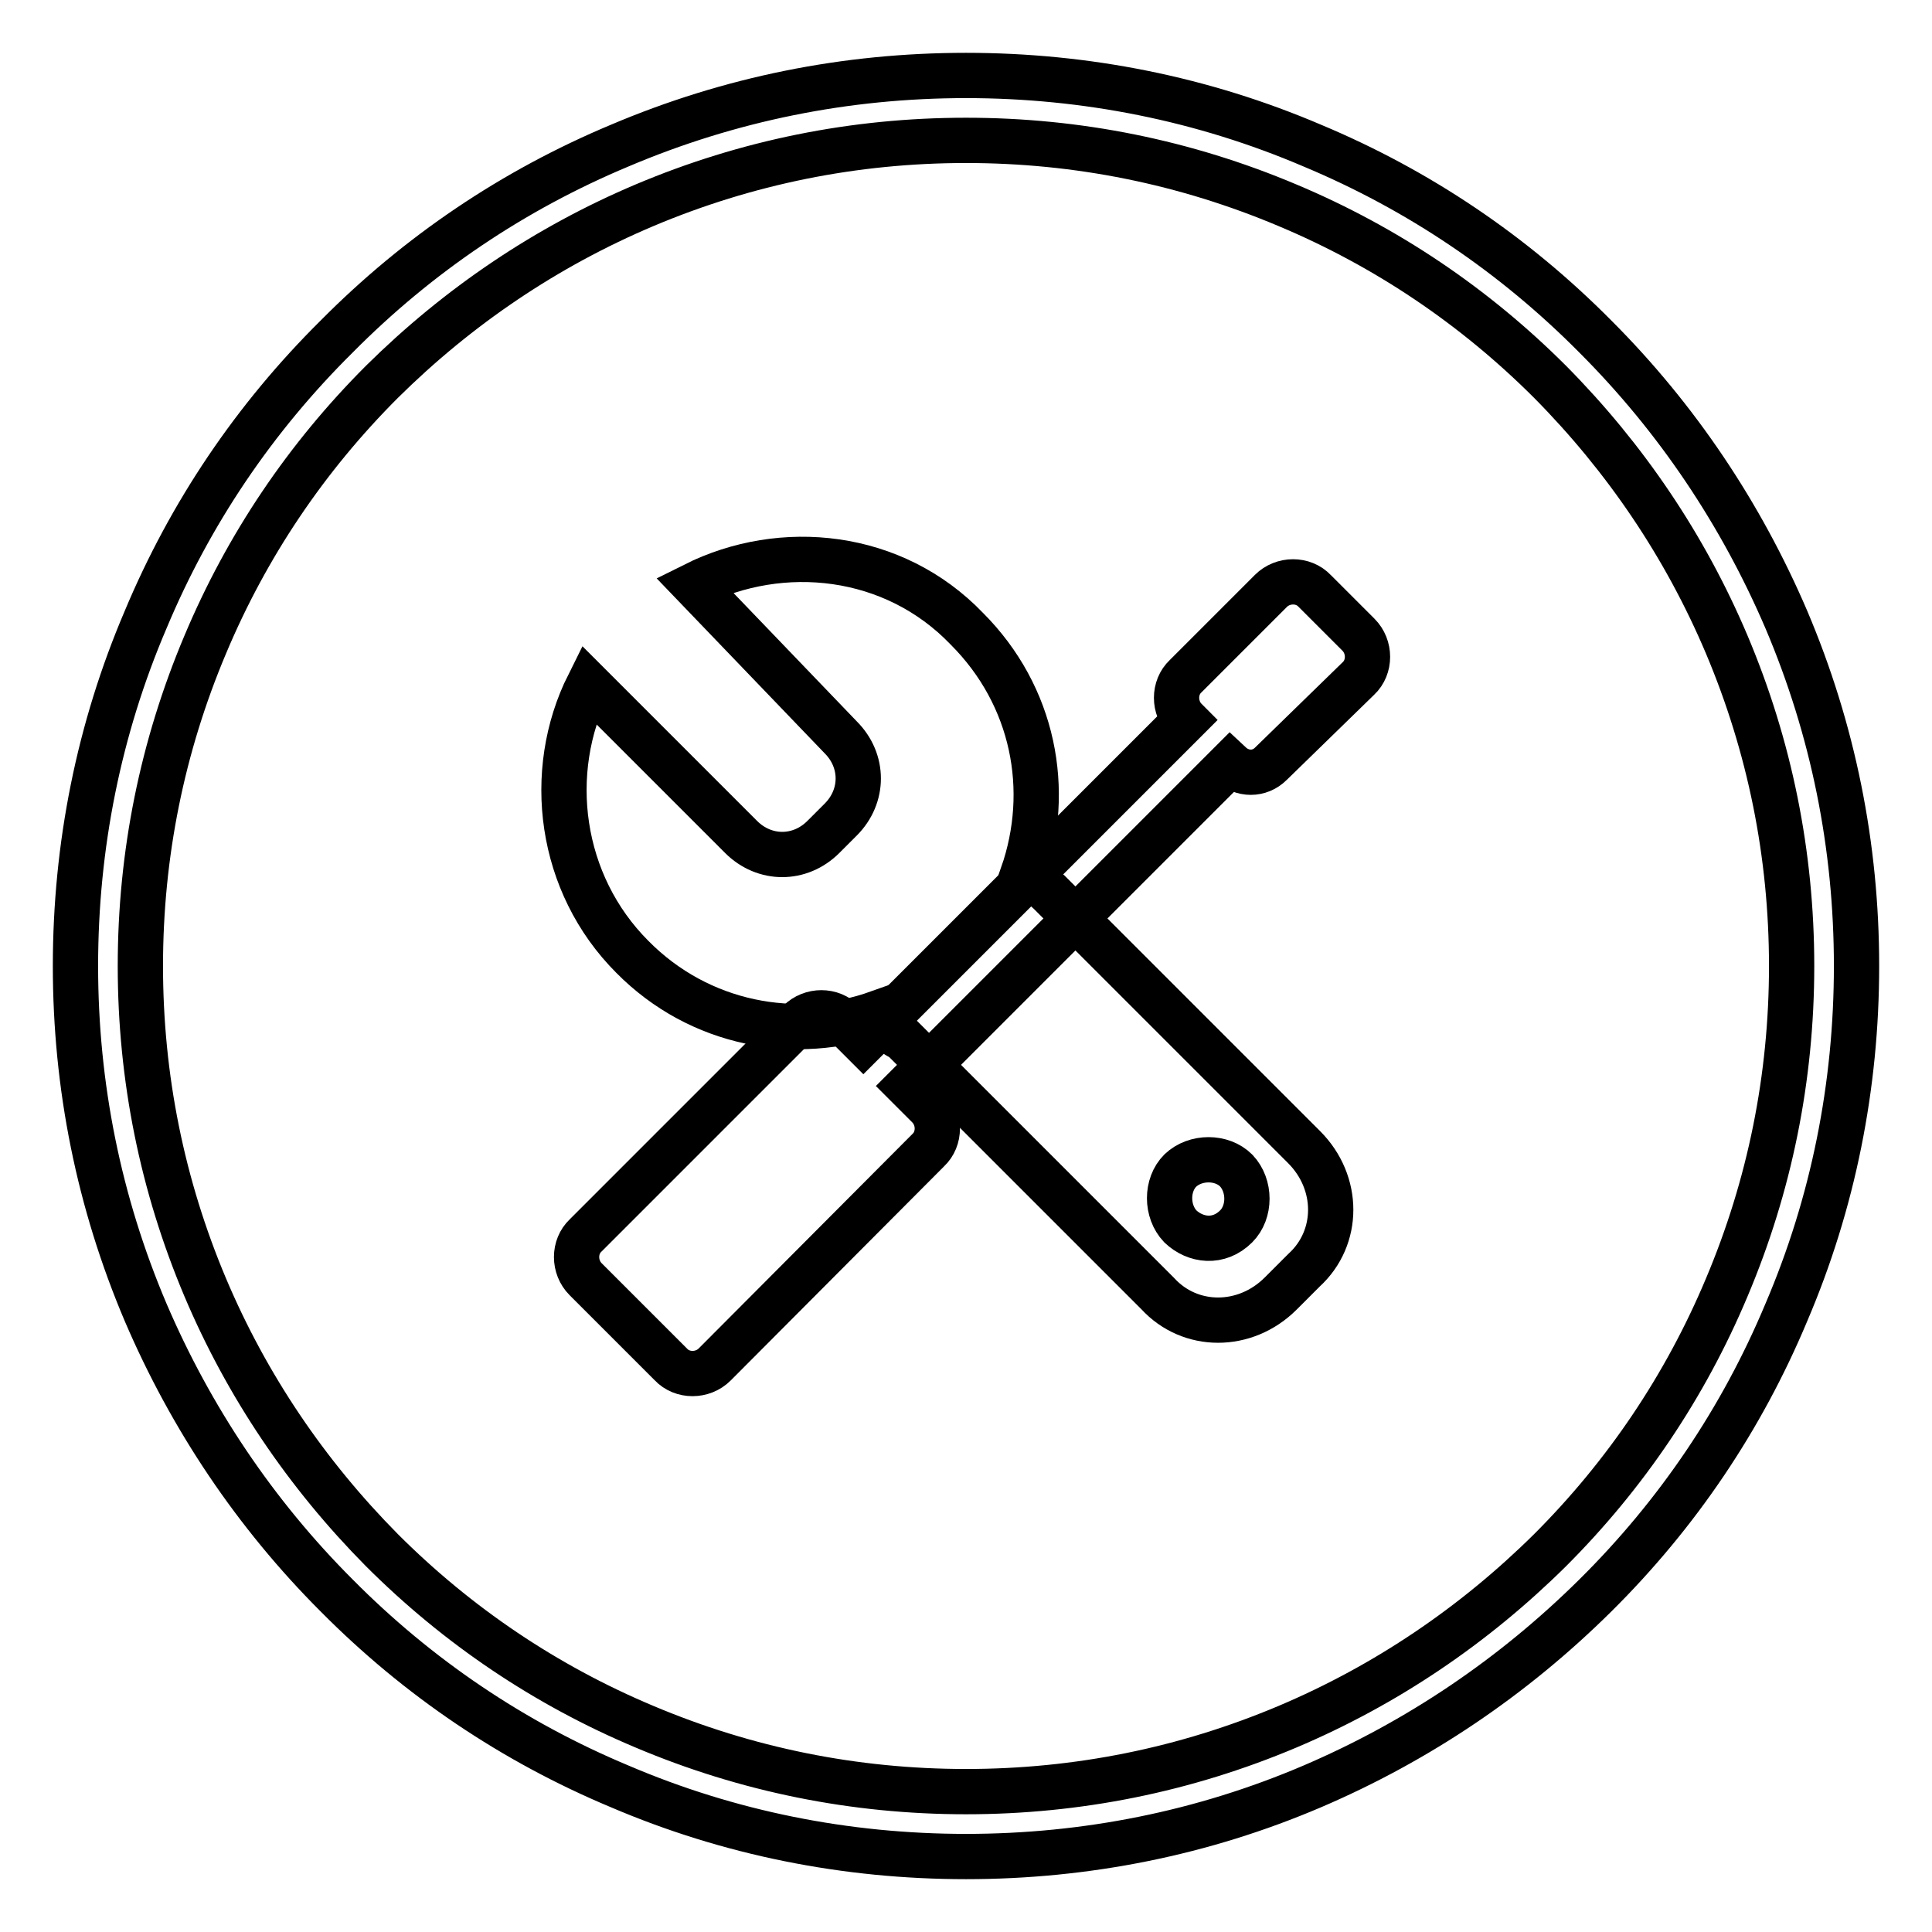
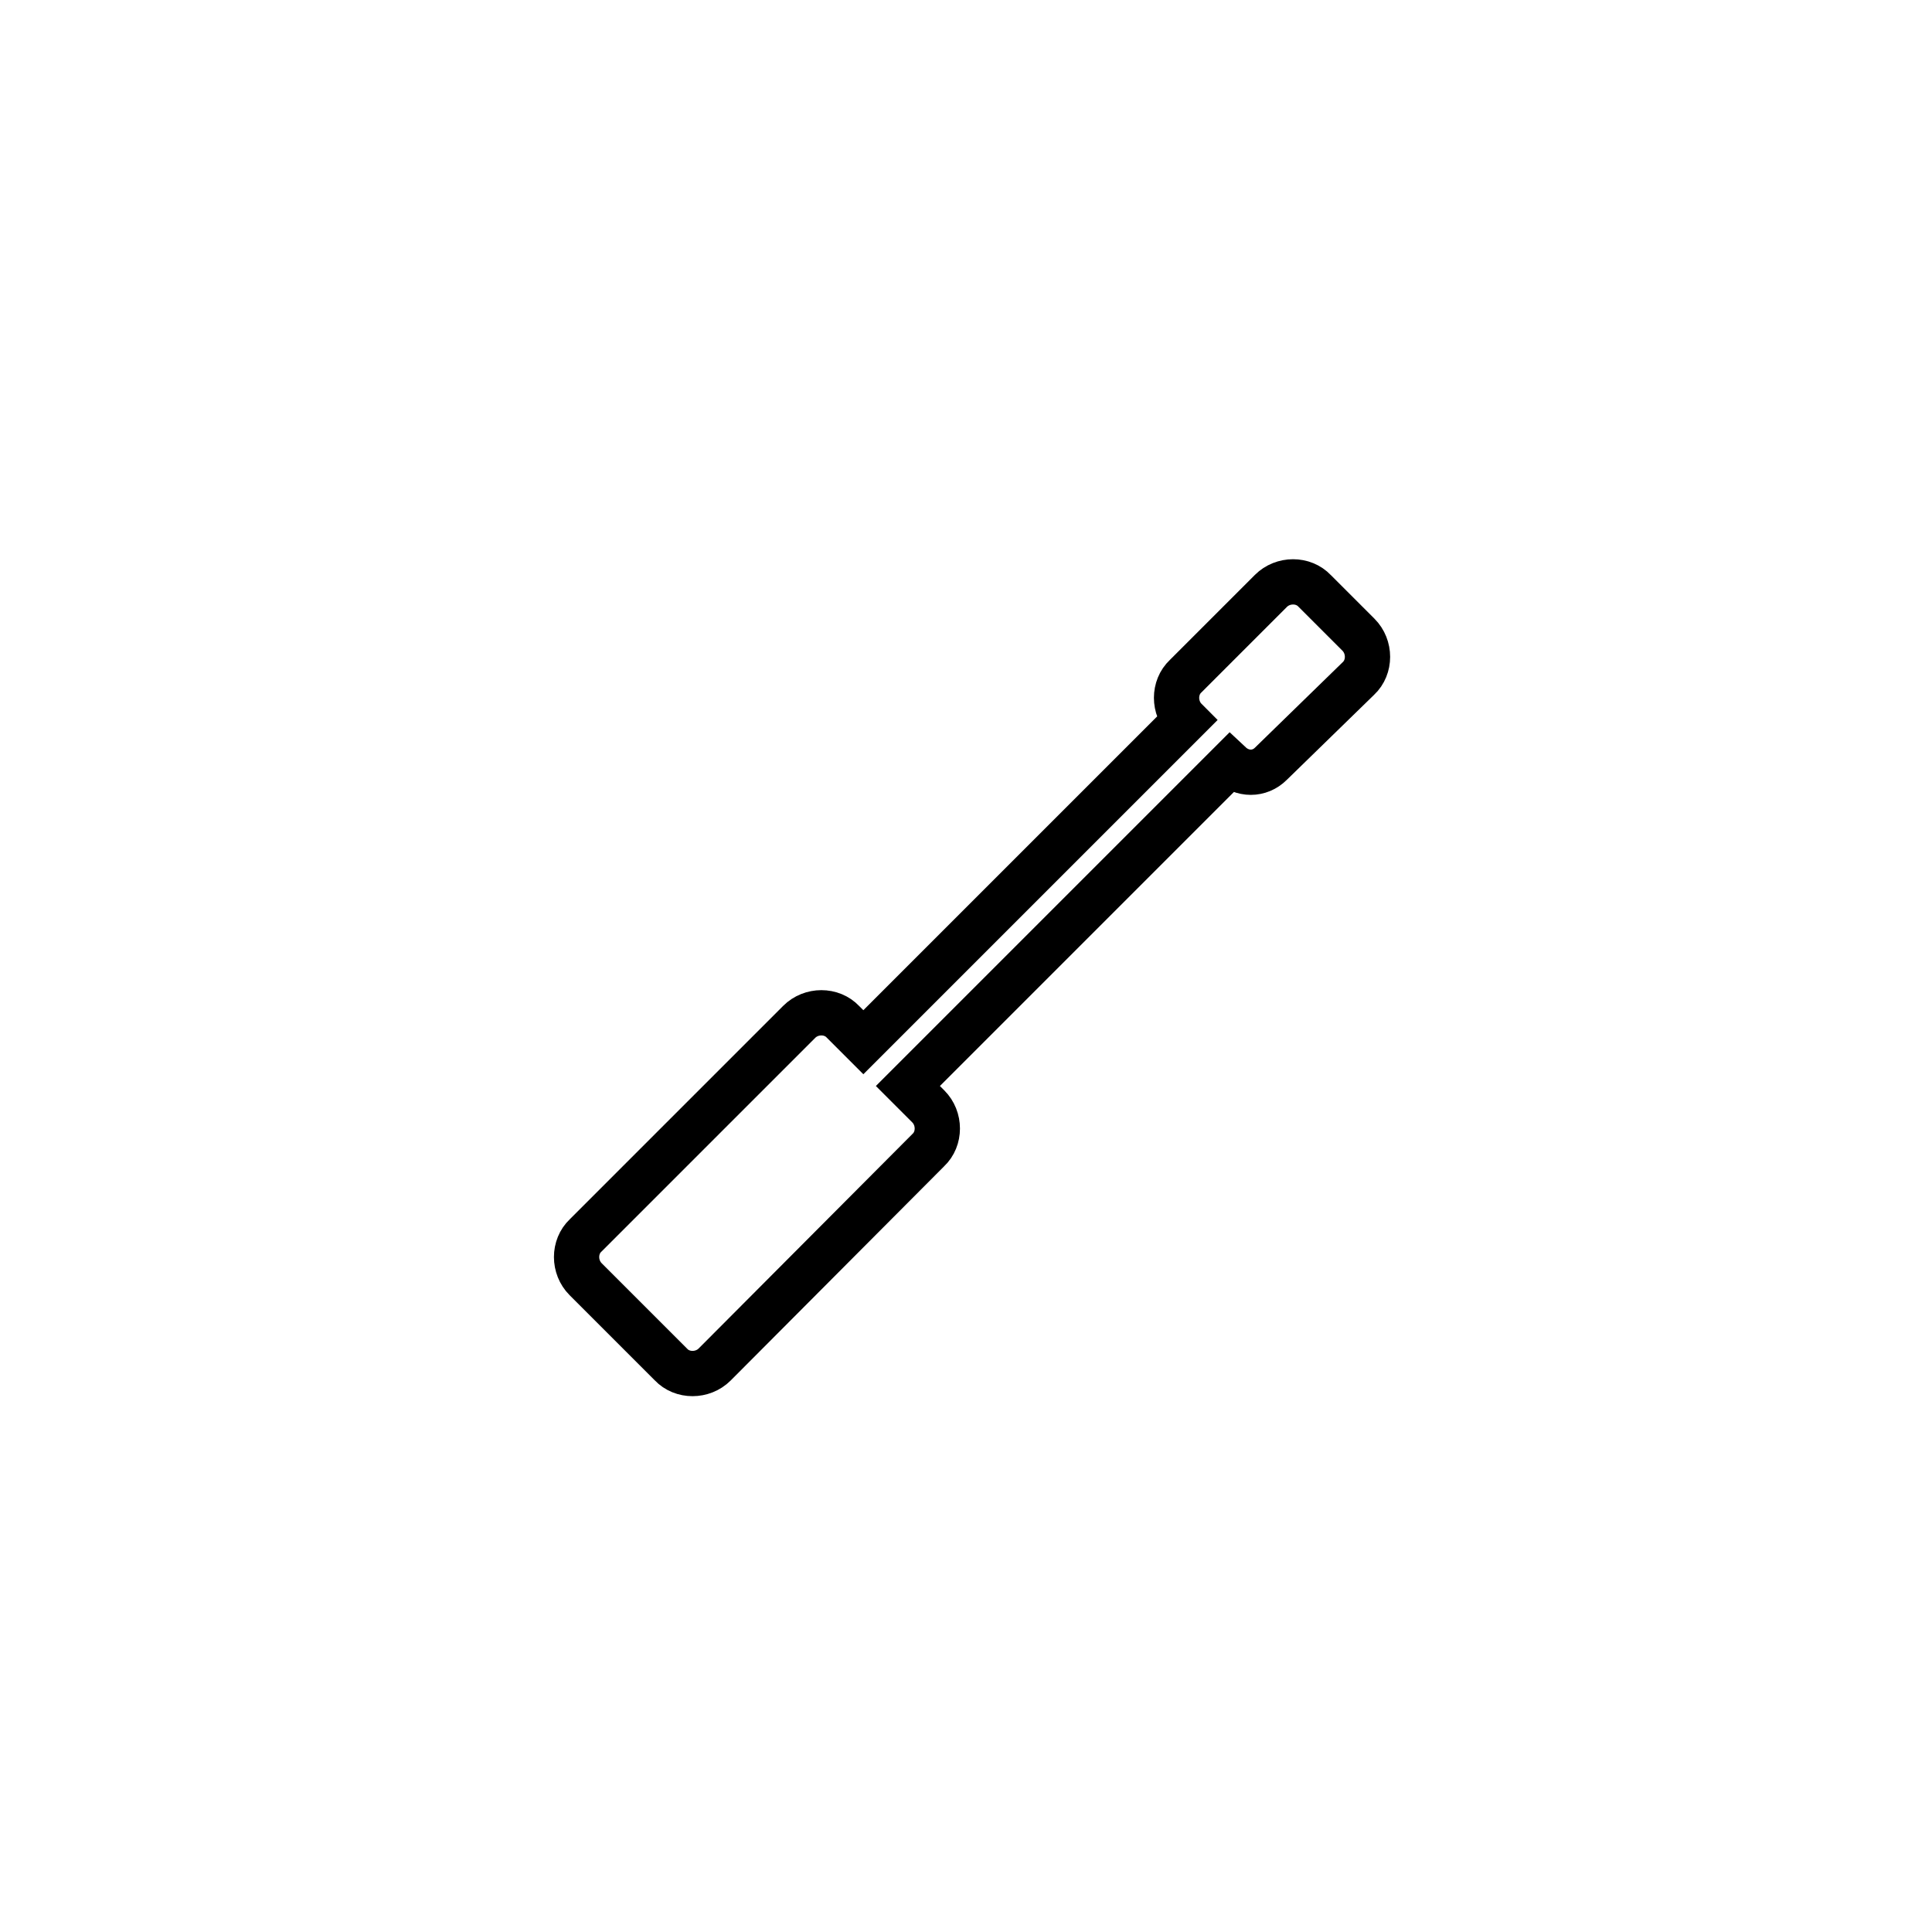
<svg xmlns="http://www.w3.org/2000/svg" version="1.1" x="0px" y="0px" viewBox="0 0 256 256" enable-background="new 0 0 256 256" xml:space="preserve">
  <g>
-     <path stroke-width="6" fill-opacity="0" stroke="#000000" d="M128,246c-15.9,0-31.4-3.1-45.9-9.3c-14.1-5.9-26.7-14.4-37.5-25.3c-10.8-10.8-19.3-23.5-25.3-37.5 c-6.2-14.6-9.3-30-9.3-45.9c0-15.9,3.1-31.4,9.3-45.9C25.2,68,33.7,55.4,44.6,44.6C55.4,33.7,68,25.2,82.1,19.3 c14.6-6.2,30-9.3,45.9-9.3c15.9,0,31.4,3.1,45.9,9.3c14.1,5.9,26.7,14.4,37.5,25.3c10.8,10.8,19.3,23.5,25.3,37.5 c6.2,14.6,9.3,30,9.3,45.9c0,15.9-3.1,31.4-9.3,45.9c-5.9,14.1-14.4,26.7-25.3,37.5s-23.5,19.3-37.5,25.3 C159.4,242.9,143.9,246,128,246z M128,18.6c-14.8,0-29.1,2.9-42.6,8.6c-13,5.5-24.7,13.4-34.8,23.4c-10,10-17.9,21.7-23.4,34.8 c-5.7,13.5-8.6,27.8-8.6,42.6c0,14.8,2.9,29.1,8.6,42.6c5.5,13,13.4,24.7,23.4,34.8c10,10,21.7,17.9,34.8,23.4 c13.5,5.7,27.8,8.6,42.6,8.6c14.8,0,29.1-2.9,42.6-8.6c13-5.5,24.7-13.4,34.8-23.4c10-10,17.9-21.7,23.4-34.8 c5.7-13.5,8.6-27.8,8.6-42.6c0-14.8-2.9-29.1-8.6-42.6c-5.5-13-13.4-24.7-23.4-34.8c-10-10-21.7-17.9-34.8-23.4 C157.1,21.5,142.8,18.6,128,18.6z" />
    <path stroke-width="6" fill-opacity="0" stroke="#000000" d="M163,101.2l-42.7,42.7l2.7,2.7c1.6,1.6,1.6,4.3,0,5.8l-28.3,28.4c-1.6,1.6-4.3,1.6-5.8,0l-11.3-11.3 c-1.6-1.6-1.6-4.3,0-5.8l28.3-28.3c1.6-1.6,4.3-1.6,5.8,0l2.7,2.7l42.7-42.7c-1.6-1.6-1.6-4.3,0-5.8l11.3-11.3 c1.6-1.6,4.3-1.6,5.8,0l5.8,5.8c1.6,1.6,1.6,4.3,0,5.8l-11.6,11.3C166.9,102.7,164.6,102.7,163,101.2L163,101.2z" />
-     <path stroke-width="6" fill-opacity="0" stroke="#000000" d="M116.4,134.2c-10.9,3.9-23.7,1.6-32.6-7.4c-9.7-9.7-11.6-24.5-5.8-36.1l20.2,20.2c3.1,3.1,7.8,3.1,10.9,0 l2.3-2.3c3.1-3.1,3.1-7.8,0-10.9L92,77.5c11.6-5.8,26.4-4.3,36.1,5.8c8.9,8.9,11.3,21.4,7.4,32.6c1.2,0.4,2.3,1.2,3.5,2.3 l33.8,33.8c4.7,4.7,4.7,12,0,16.3l-3.1,3.1c-4.7,4.7-12,4.7-16.3,0l-33.8-33.8C118,136.9,117.2,135.7,116.4,134.2z M163.8,162.5 c1.9-1.9,1.9-5.4,0-7.4c-1.9-1.9-5.4-1.9-7.4,0c-1.9,1.9-1.9,5.4,0,7.4C158.4,164.4,161.5,164.8,163.8,162.5z" />
  </g>
</svg>